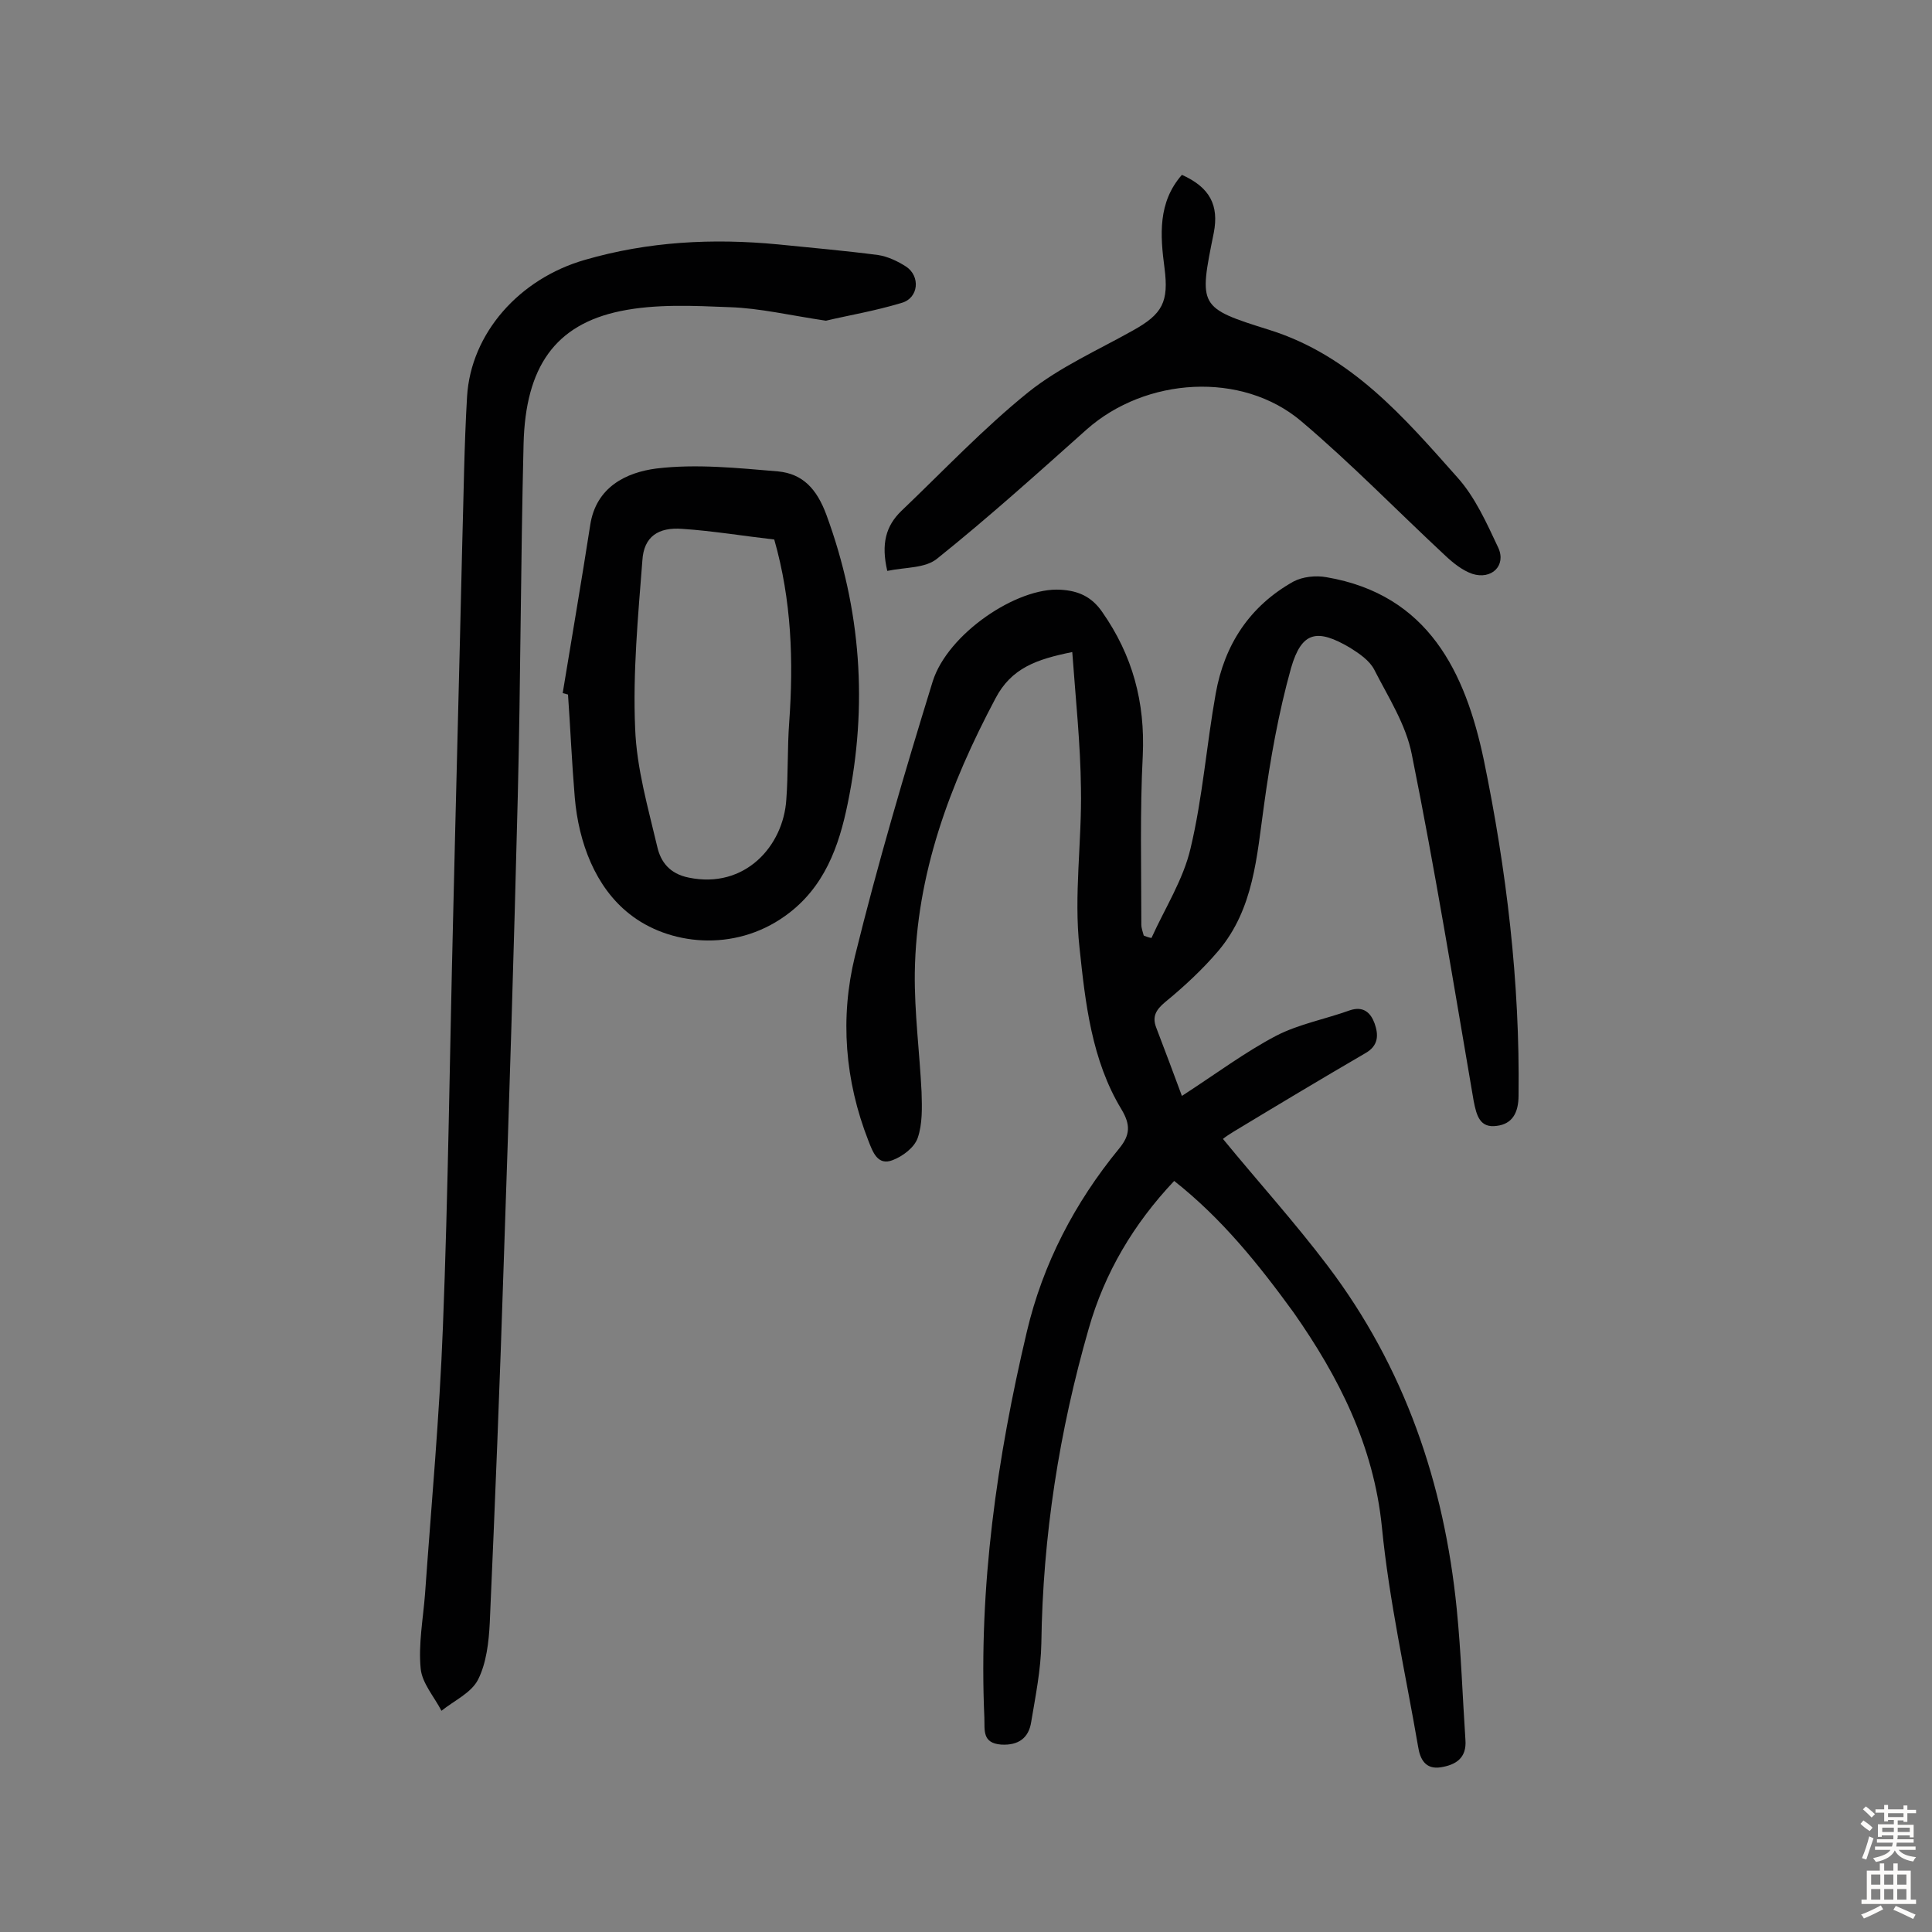
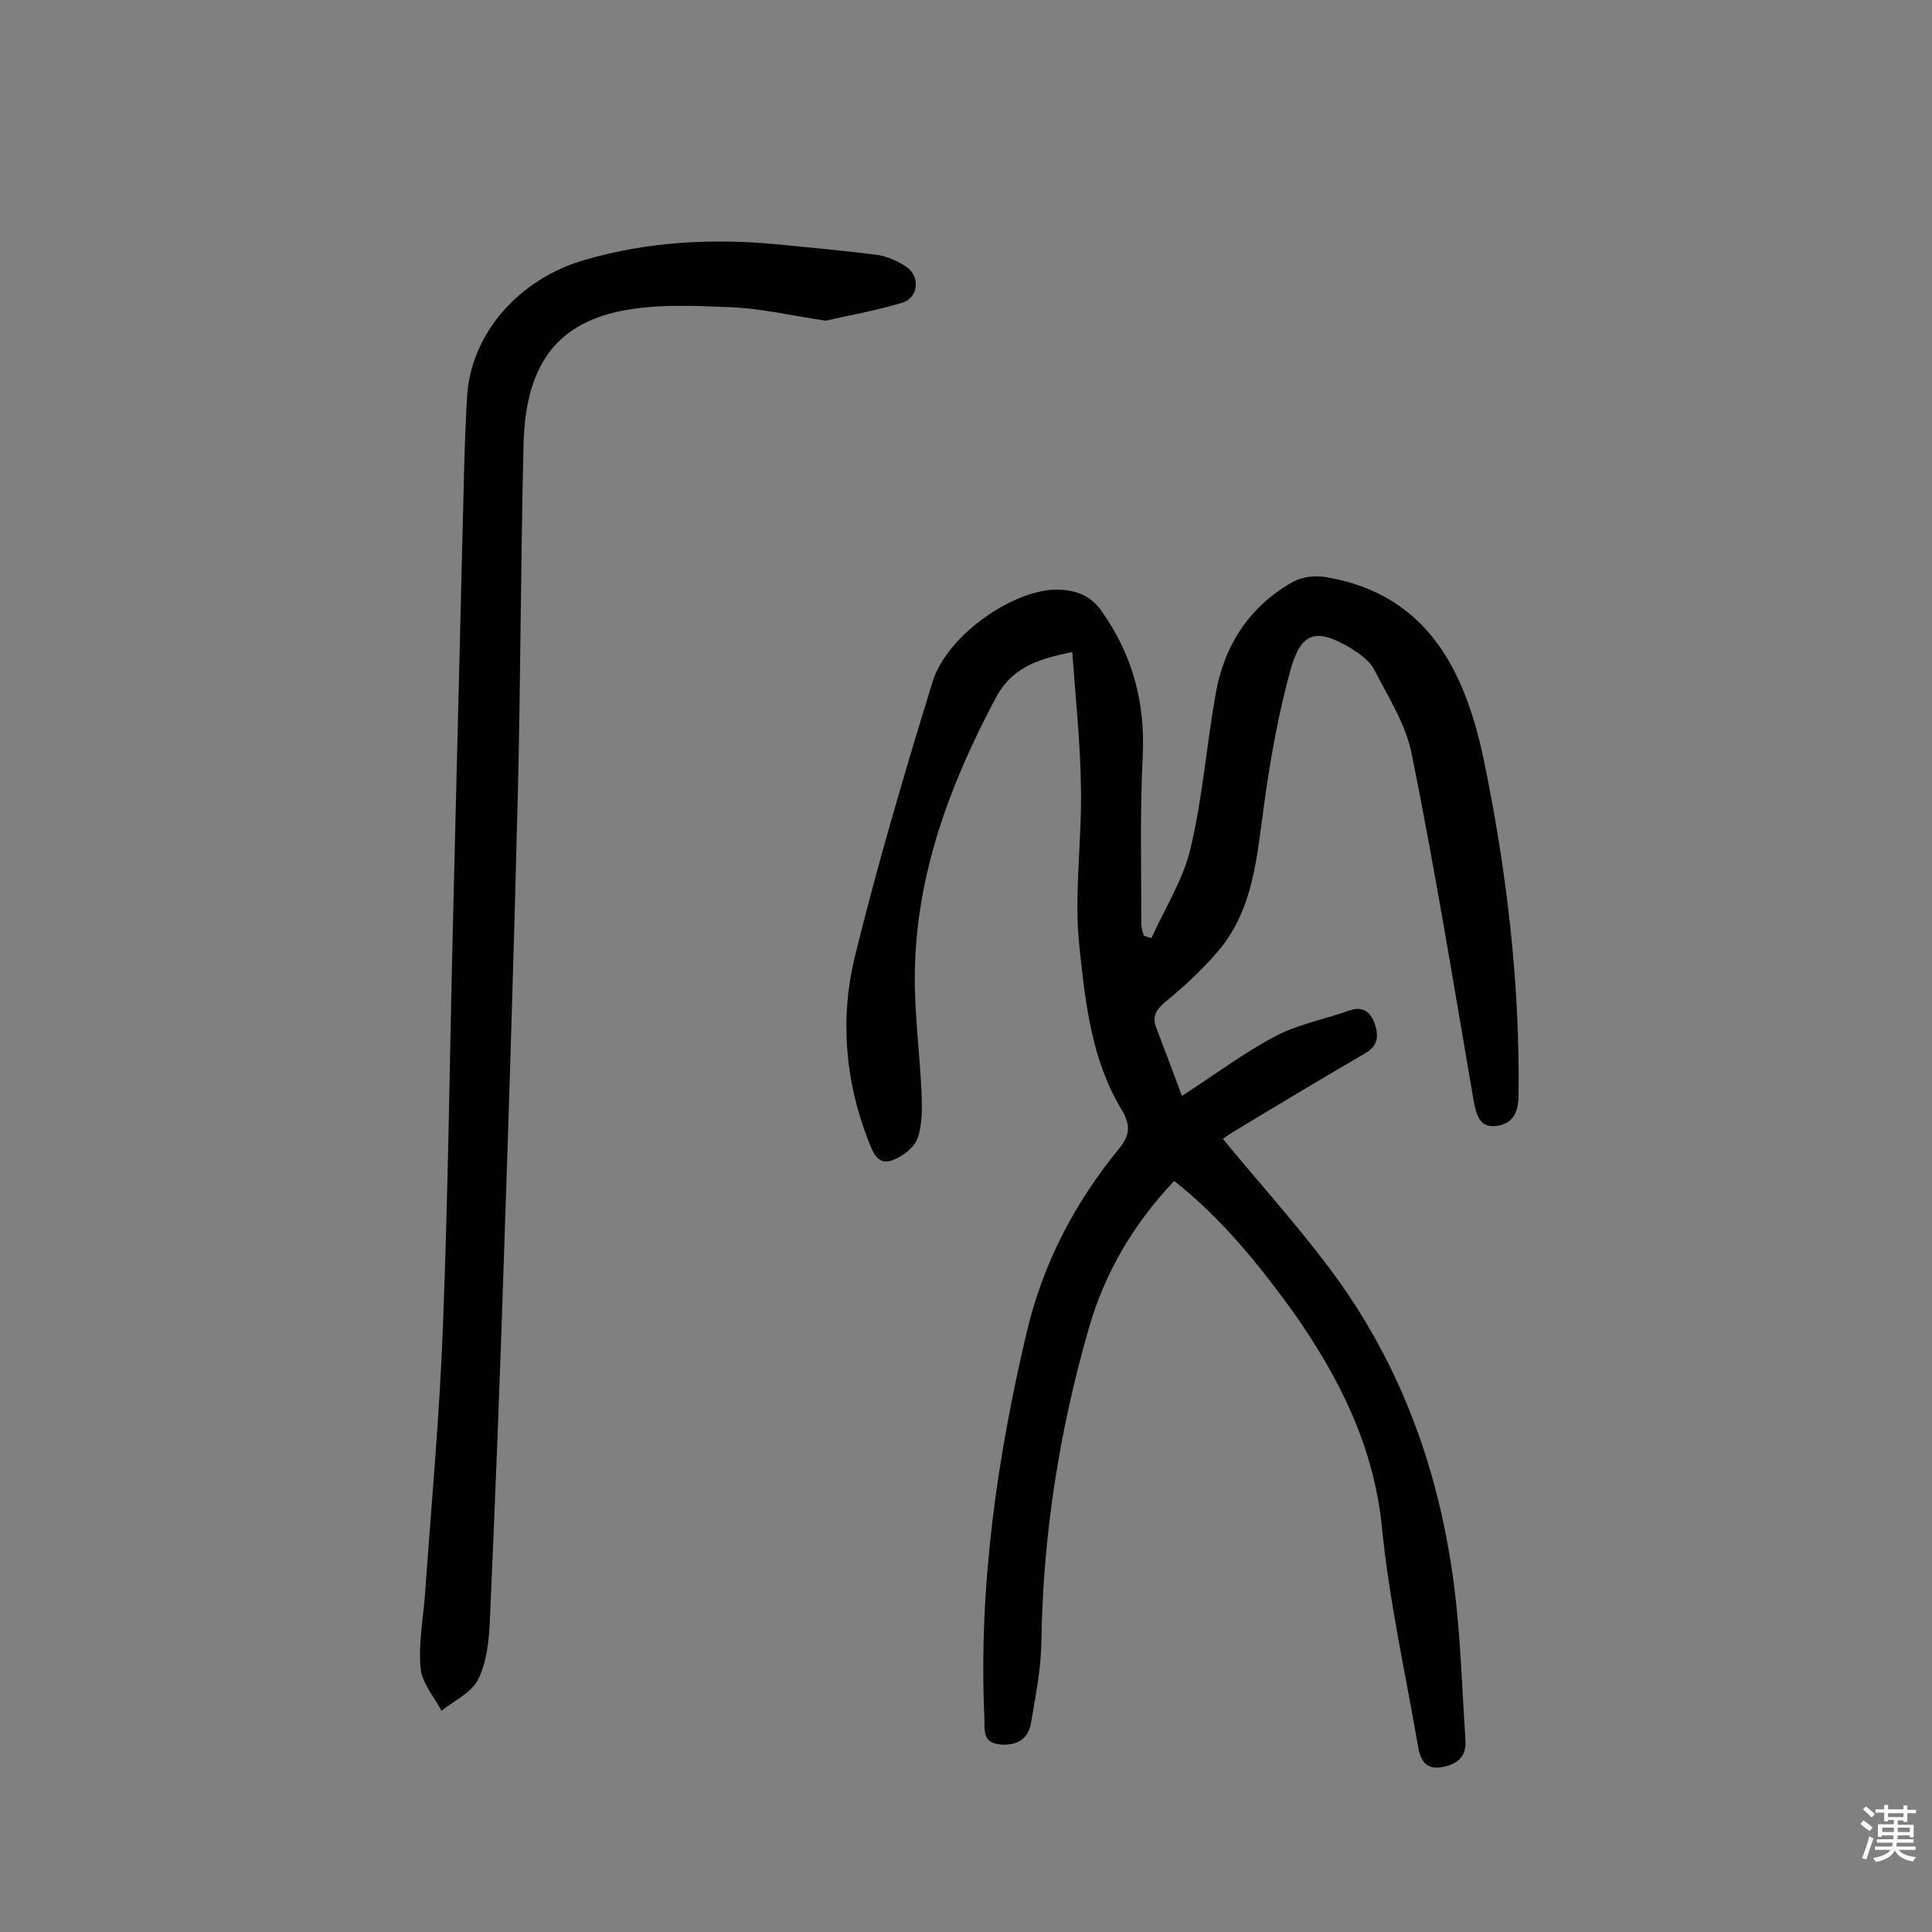
<svg xmlns="http://www.w3.org/2000/svg" enable-background="new 0 0 400 400" viewBox="0 0 400 400">
  <rect x="0" y="0" width="400" height="400" fill="#808080" stroke="none" />
  <g fill="#010102">
    <path d="m243.1 244.5c-8.4 8.9-14.4 19-17.7 30.6-6.1 21.2-9.5 42.9-9.8 65.1-.1 5.5-1.2 10.9-2.1 16.3-.5 3.3-2.6 4.9-6.2 4.7-4-.3-3.4-3-3.5-5.6-1.2-27.1 2.6-53.7 8.8-79.9 3.3-14 9.9-26.7 19.1-37.9 2.3-2.8 2.4-4.9.5-8.1-6.2-10.2-7.5-22.1-8.7-33.5-1.2-10.8.5-21.9.3-32.9-.1-9.3-1.1-18.6-1.8-28.3-7.4 1.5-12.6 3.3-15.9 9.6-9.5 17.9-16.4 36.4-16.7 56.8-.1 8.2 1 16.5 1.4 24.7.1 3.2.2 6.6-.8 9.5-.7 2-3.1 3.8-5.2 4.6-3.1 1.2-4.1-1.7-5-4-4.9-12.5-5.9-25.5-2.8-38.2 4.7-19.1 10.3-38.1 16.1-56.9 3.1-9.9 17.5-19.6 26.5-19 3.6.2 6.4 1.4 8.6 4.6 6.3 9 8.9 18.7 8.4 29.7-.6 11.6-.3 23.3-.3 35 0 .8.3 1.5.5 2.3.5.2 1 .4 1.6.5 2.8-6.2 6.6-12.1 8.1-18.6 2.5-10.5 3.3-21.4 5.2-32 1.8-10.1 7-18.1 16.1-23.2 1.9-1 4.6-1.3 6.8-.9 21.2 3.6 28.8 19.8 32.6 37.8 4.7 22.8 7.5 46 7.2 69.5 0 3.6-1.3 5.9-4.5 6.3-3.5.5-4.2-2.1-4.8-5.2-4.1-23.9-8-47.9-12.8-71.7-1.2-6.2-4.9-11.9-7.8-17.6-1-1.9-3.1-3.3-5-4.5-6.8-4-10-3.4-12.2 4.2-2.6 9.3-4.3 18.9-5.6 28.4-1.5 10.6-2.1 21.4-9.4 30.1-3.3 3.9-7.2 7.5-11.1 10.7-1.9 1.6-2.7 3-1.8 5.3 1.8 4.7 3.6 9.5 5.3 14.1 7.1-4.6 13.1-9.1 19.6-12.5 4.7-2.4 10.1-3.4 15.1-5.2 2.9-1 4.4.5 5.2 2.7.8 2.3.9 4.6-2 6.2-9.1 5.3-18.1 10.7-27.2 16.2-.8.5-1.6 1-2.2 1.5 7.3 8.9 14.9 17.3 21.7 26.3 15.9 21 24.1 45 26.7 71 .9 9 1.2 18.1 1.8 27.1.3 3.8-2 5.2-5.1 5.7-3.2.5-4.3-1.7-4.7-4.3-2.6-15.1-6-30.2-7.5-45.5-1.7-16.8-8.9-31-18.3-44.4-7.2-9.9-14.8-19.4-24.7-27.2z" />
    <path d="m171 66.4c-7.4-1.1-13.7-2.6-19.9-2.8-7.5-.3-15.3-.7-22.6.8-13.6 2.8-19.7 11.6-20.1 27.5-.6 24.3-.6 48.7-1.2 73-.8 32.1-1.8 64.2-2.9 96.3-.8 25-1.8 49.9-2.9 74.8-.2 4-.7 8.3-2.4 11.7-1.4 2.8-5 4.4-7.6 6.5-1.5-2.9-4-5.7-4.3-8.7-.5-5.1.5-10.3.9-15.5 1.3-18.4 3-36.8 3.7-55.3 1.1-28 1.4-56.1 2.1-84.2.6-25.9 1.3-51.9 1.9-77.8.3-10.2.4-20.4 1-30.6.8-13.1 10.8-24.4 24.4-28.3 13.1-3.8 26.4-4.5 40-3.2 6.9.7 13.8 1.3 20.7 2.2 2 .3 4.1 1.3 5.8 2.4 3 2 2.6 6.5-.9 7.5-5.6 1.7-11.1 2.6-15.7 3.7z" />
-     <path d="m116.5 143.5c1.9-11.6 3.9-23.2 5.7-34.8 1.2-7.9 7.5-10.9 13.7-11.7 8.3-1 16.8-.1 25.2.6 5.1.5 8 3.6 10 9 7.2 19.6 8.6 39.5 4.4 59.8-1.8 8.8-4.8 17.4-12.9 23.2-10.7 7.7-24.3 6-32.3-.4-7-5.5-10.5-14.7-11.3-24.1-.6-7.1-.9-14.2-1.4-21.3-.4-.1-.7-.2-1.1-.3zm43.8-31.8c-3.4-.4-6.4-.8-9.4-1.2-3.2-.4-6.4-.8-9.6-1-5-.4-8 1.6-8.3 6.5-.9 11.6-2 23.3-1.5 34.8.3 8.3 2.7 16.5 4.6 24.6.7 3 2.5 5.5 6.5 6.3 11.6 2.4 19.6-6.5 20.2-16.2.4-5.3.2-10.7.6-16 .9-12.6.5-25.2-3.1-37.8z" />
-     <path d="m183.7 118.2c-1.3-5.6-.3-9.3 2.9-12.4 8.7-8.3 17-17.1 26.3-24.6 6.5-5.2 14.4-8.7 21.7-12.8 6.1-3.4 7.4-5.9 6.5-12.9-.9-6.8-1.4-13.6 3.6-19.3 5.8 2.6 7.7 6.3 6.6 12-3.1 15.3-3.2 15.5 11.5 20.1 16.9 5.3 27.8 18 38.9 30.5 3.7 4.1 6.1 9.5 8.5 14.6 1.7 3.7-1.4 6.7-5.4 5.4-2-.7-3.9-2.2-5.5-3.7-10-9.3-19.5-19.1-29.9-27.9-12.3-10.4-32.2-9.1-44.4 1.7-10.2 9.1-20.3 18.2-30.9 26.7-2.5 2.1-6.6 1.8-10.4 2.6z" />
  </g>
  <path d="m385.2 377.6.6-.7c.6.4 1.3.9 1.9 1.5l-.6.7c-.8-.5-1.4-1-1.9-1.5zm.3 7.1c.6-1.4 1.1-2.9 1.5-4.5.3.1.6.3.9.4-.5 1.4-1 2.9-1.5 4.4zm.2-10.1.6-.6c.7.5 1.3 1.1 1.9 1.6l-.7.7c-.6-.6-1.2-1.2-1.8-1.7zm8.4-.8h.8v.9h1.8v.7h-1.8v1.8h-.8v-.3h-1.2v.9h3.3v2.6h-.8v-.4h-2.5c0 .3 0 .6-.1.8h3.4v.7h-3.5c0 .3-.1.6-.1.8h4v.7h-3.5c.7.9 1.9 1.3 3.6 1.5-.2.2-.4.5-.6.9-1.9-.3-3.2-1.1-3.8-2.3-.5 1.1-1.8 2-3.9 2.4-.2-.3-.4-.5-.6-.8 1.9-.4 3.1-.9 3.6-1.7h-3.2v-.7h3.5c.1-.2.1-.5.2-.8h-3.3v-.7h3.4c0-.2 0-.5 0-.8h-2.4v.3h-.8v-2.6h3.3v-.9h-1.2v.3h-.8v-1.8h-1.8v-.7h1.8v-.9h.8v.9h3.2zm-4.4 5.5h2.4c0-.3 0-.6 0-.9h-2.4zm1.2-3.1h3.2v-.8h-3.2zm4.4 2.2h-2.4v.9h2.5v-.9z" fill="#fcfbfa" />
-   <path d="m389.2 385.8h.9v1.5h1.9v-1.5h.9v1.5h2.7v6h1.1v.9h-11.3v-.9h1.1v-6h2.7zm.2 8.7.5.8c-1.2.6-2.5 1.3-4 1.9-.2-.3-.3-.6-.6-.8 1.6-.6 3-1.3 4.1-1.9zm-2-4.3h1.9v-2.1h-1.9zm0 3.1h1.9v-2.2h-1.9zm2.7-3.1h1.9v-2.1h-1.9zm0 3.1h1.9v-2.2h-1.9zm2.4 1.3c1.4.6 2.7 1.2 4.1 1.8l-.5.9c-1.5-.7-2.8-1.4-4.1-1.9zm2.2-6.5h-1.9v2.1h1.9zm-1.9 5.2h1.9v-2.2h-1.9z" fill="#fcfbfa" />
</svg>